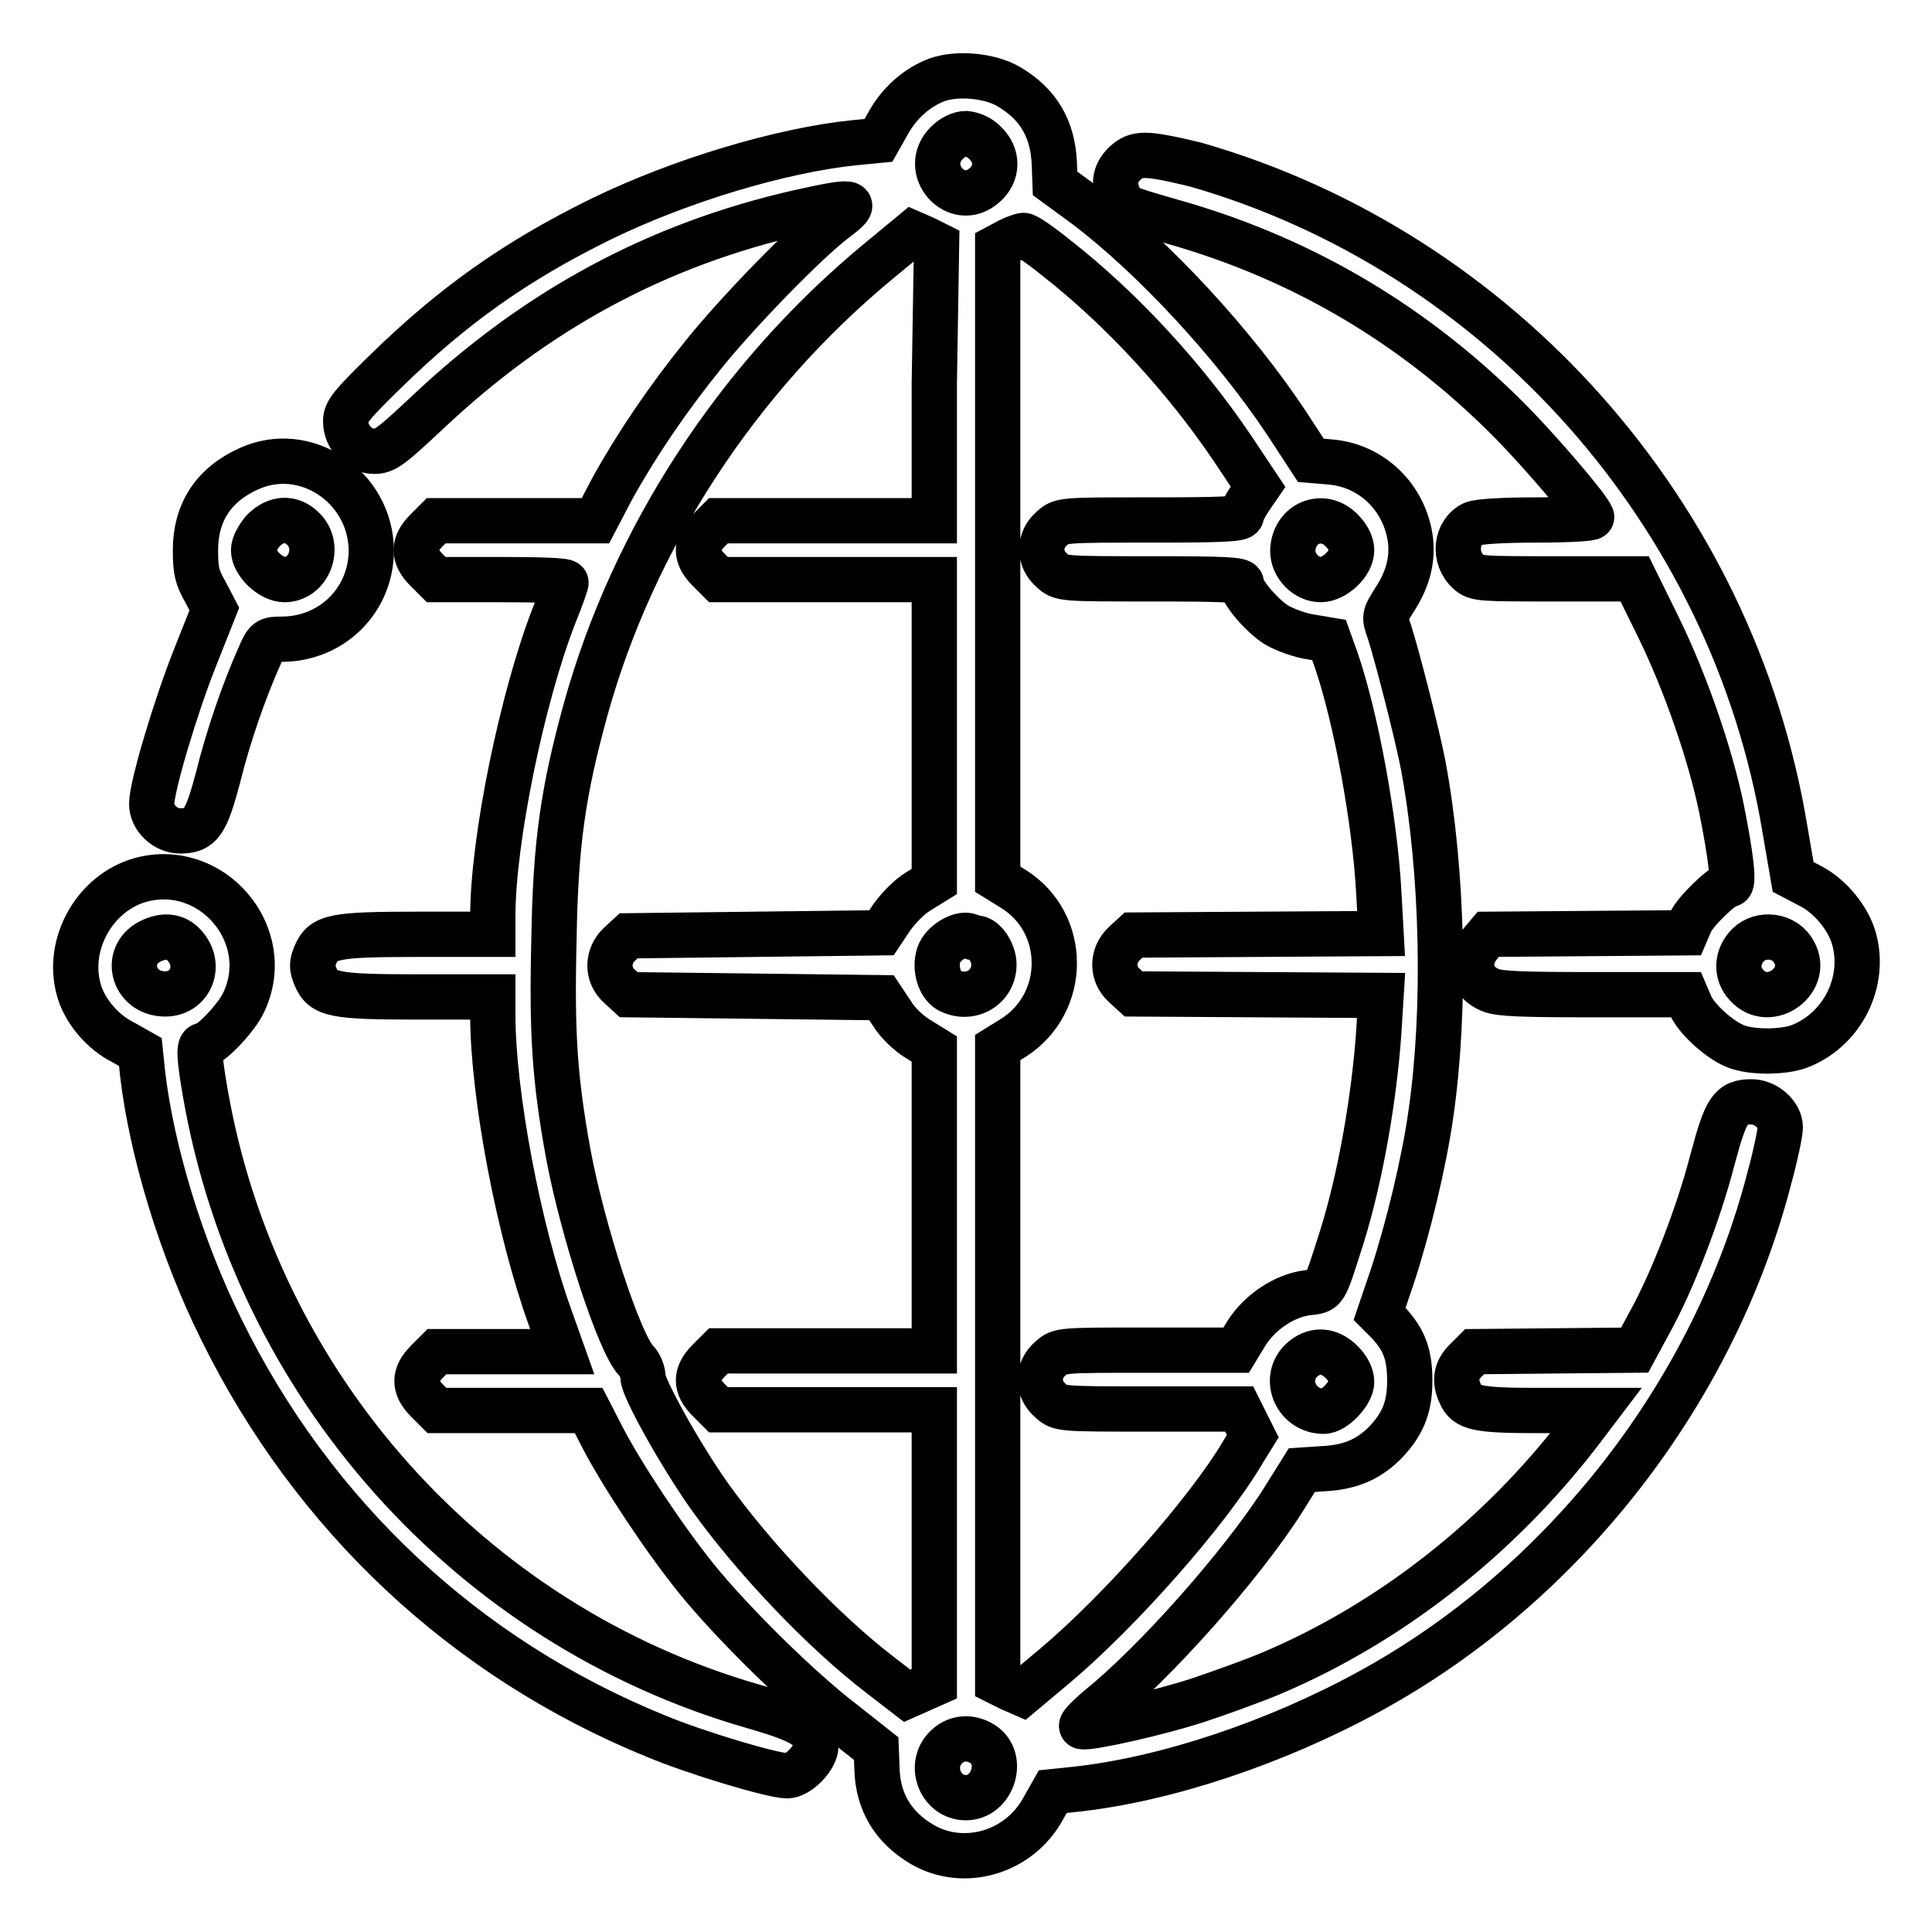
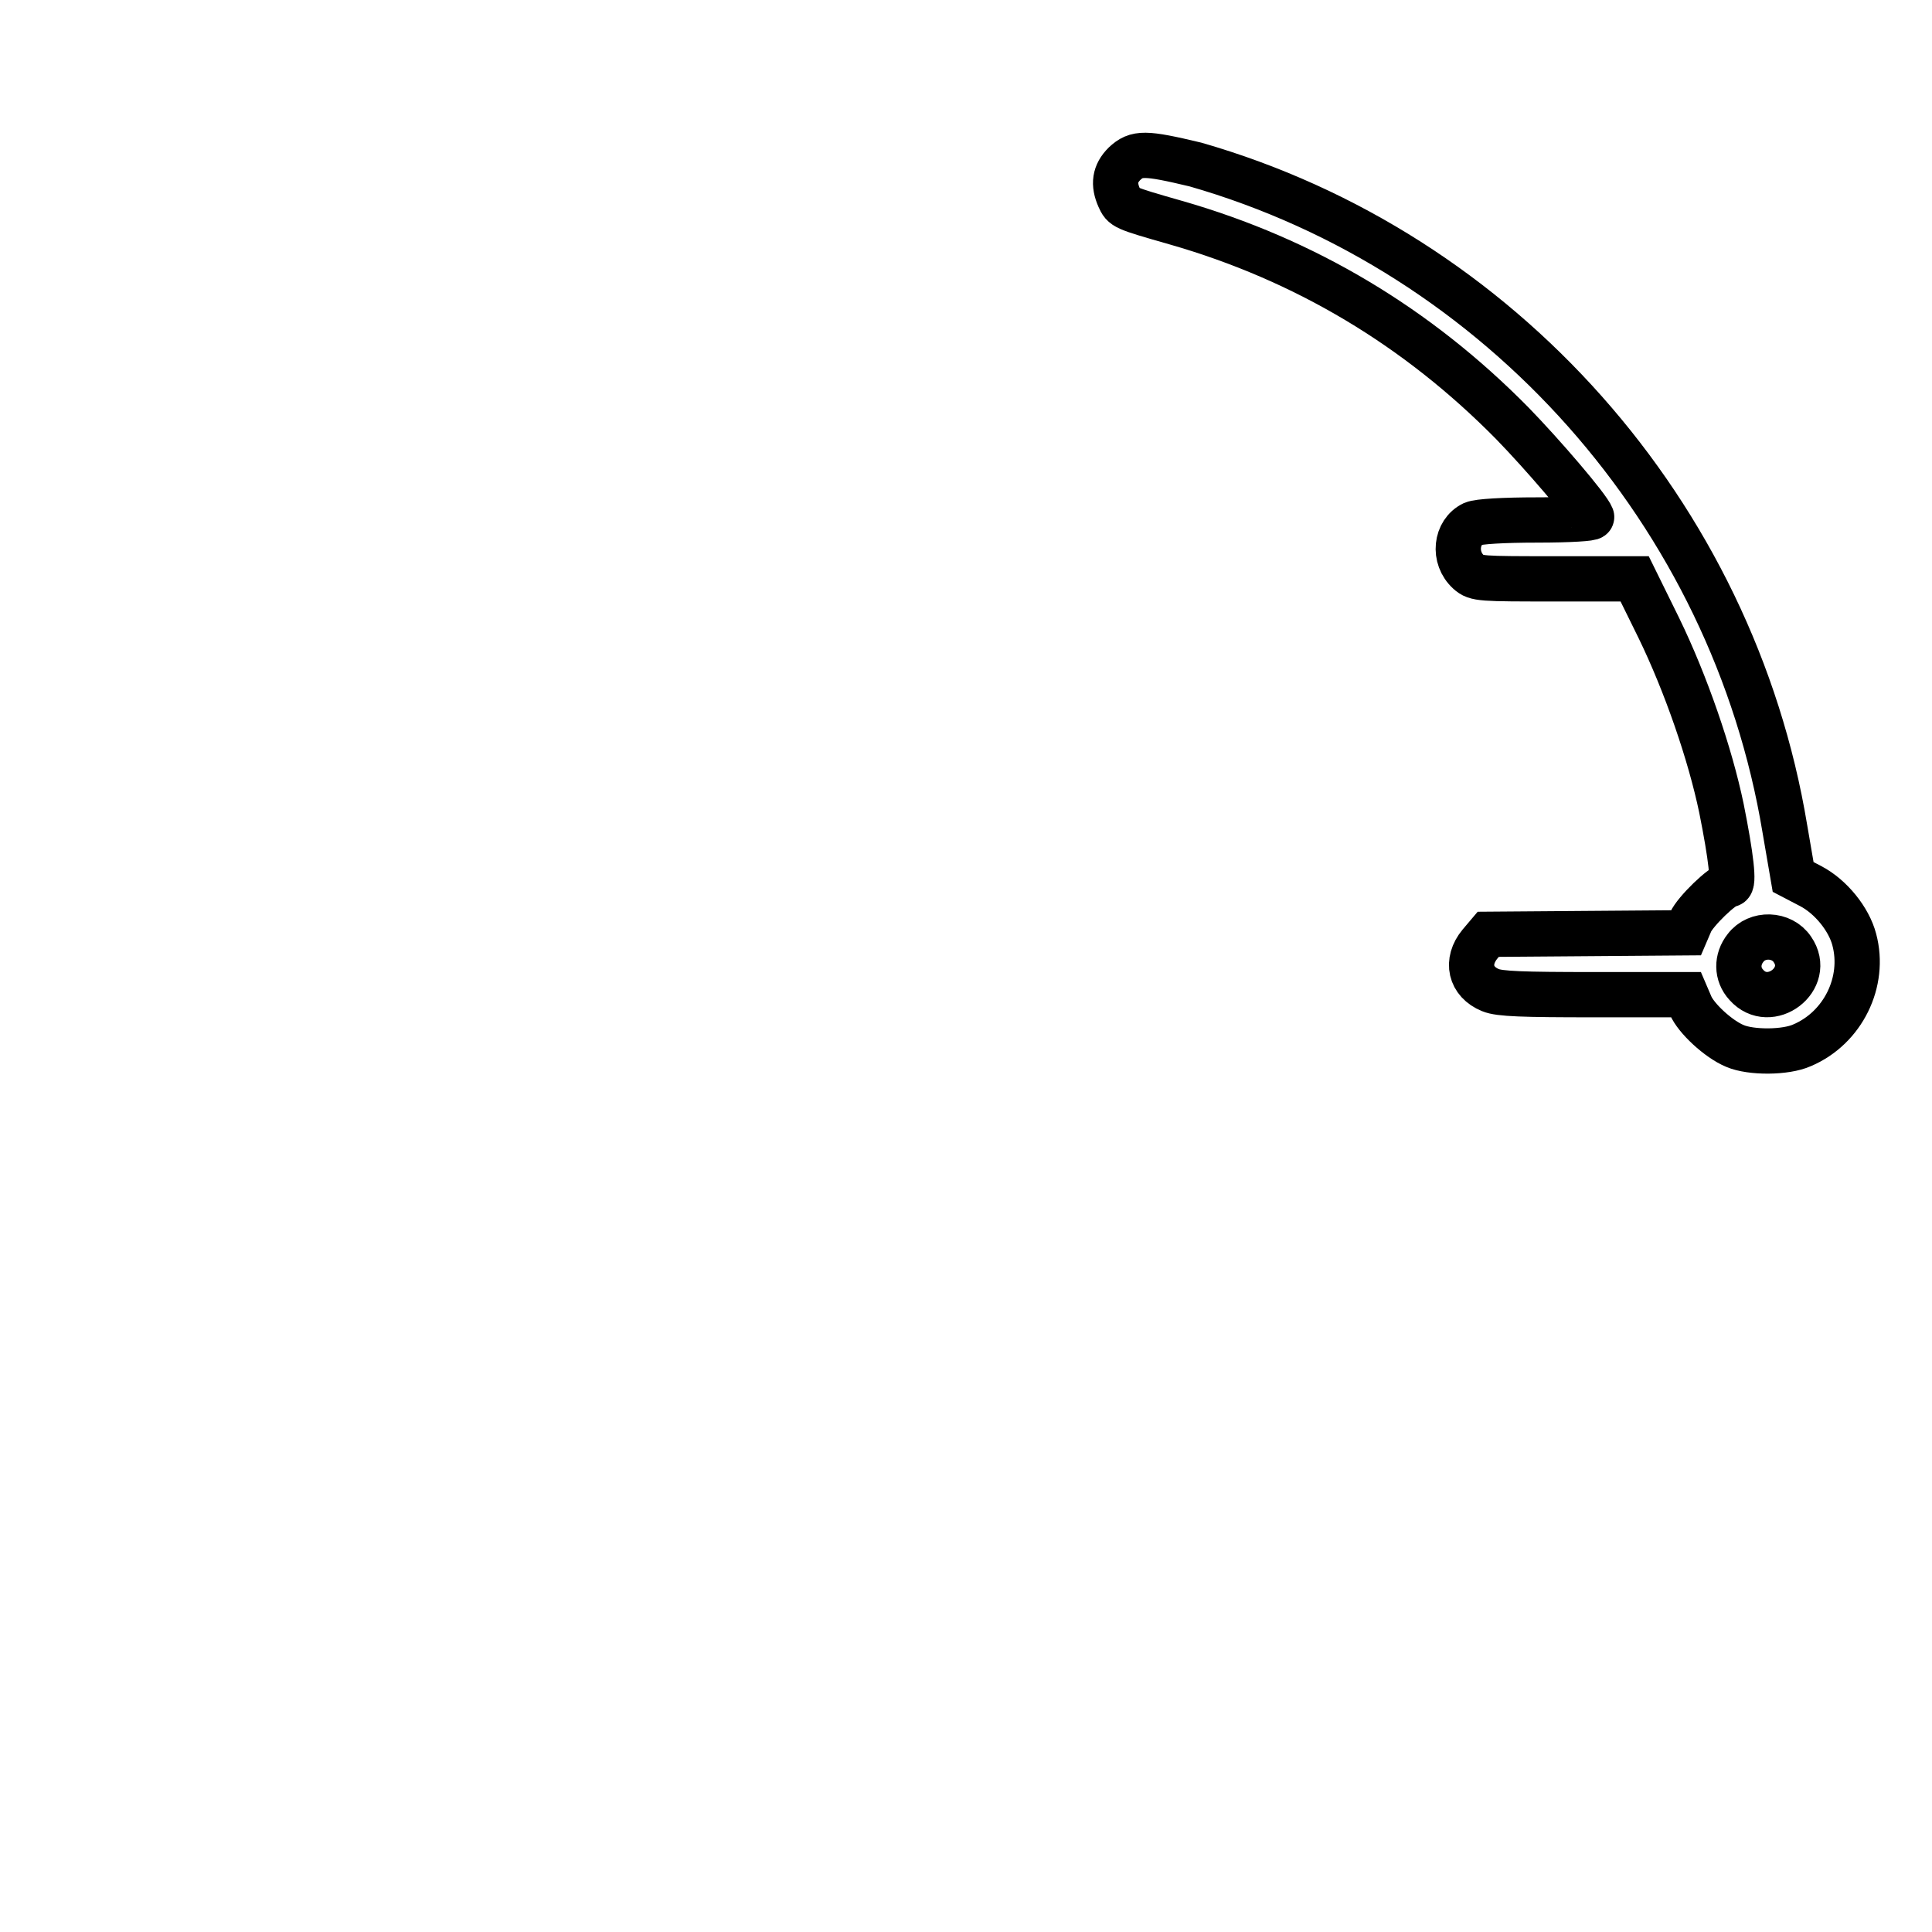
<svg xmlns="http://www.w3.org/2000/svg" version="1.1" x="0px" y="0px" viewBox="0 0 256 256" enable-background="new 0 0 256 256" xml:space="preserve">
  <g>
    <g>
      <g>
-         <path stroke-width="6" fill-opacity="0" stroke="#000000" d="M124.1,10.6c-2.6,1-4.9,3-6.4,5.7l-1.3,2.3l-3.1,0.3c-9.8,1-23.1,5-33.6,10.1c-11.4,5.6-19.7,11.5-28.7,20.3c-4.5,4.4-5.2,5.3-5.2,6.5c0,2.2,1.8,4,3.8,4c1.4,0,2.2-0.6,7-5.1C71,41.1,87,32.4,106,28.1c7.2-1.6,8-1.5,4.8,0.9c-3.9,2.9-13.2,12.5-17.6,18c-4.7,5.8-8.9,12-12.1,17.8L78.9,69H68.4H57.8l-1.3,1.3c-1.8,1.8-1.8,3.4,0,5.2l1.3,1.3h8.6c4.7,0,8.6,0.1,8.6,0.4c0,0.2-0.7,2.2-1.6,4.4c-4.2,10.8-8.1,29.7-8.1,39.8v2.4h-9.9c-11.2,0-12.6,0.3-13.6,2.7c-0.5,1.2-0.5,1.7,0,2.9c1,2.4,2.4,2.7,13.6,2.7h9.9v2.4c0,10.4,3.4,28.5,7.6,40.1l1.6,4.5h-8.3h-8.3l-1.3,1.3c-1.8,1.8-1.8,3.4,0,5.2l1.3,1.3h10.1H78l1.8,3.5c2.7,5.2,8.3,13.6,12.5,18.8c4.7,5.8,13.7,14.7,19.5,19.1l4.3,3.4l0.1,2.6c0.1,4.4,2.1,7.8,6,10.1c5.5,3.2,12.8,1.1,16-4.7l1.3-2.3l2.9-0.3c12.1-1.3,26.7-6.2,39.1-13c25.8-14.1,45.7-39.7,53-68.2c0.8-2.9,1.4-5.9,1.4-6.5c0-1.7-1.9-3.4-3.8-3.4c-2.8,0-3.4,1-5.2,7.7c-1.8,7-5.3,16.1-8.3,21.5l-2,3.7l-10.6,0.1l-10.6,0.1l-1.2,1.2c-1.3,1.3-1.5,2.7-0.7,4.4c0.8,1.9,2.3,2.2,10.4,2.2h7.6l-2.2,2.9c-10.7,13.9-25,25.2-40.8,31.9c-2.6,1.1-7.1,2.7-9.8,3.6c-5.2,1.7-14.2,3.7-15.3,3.5c-0.4-0.1,0.6-1.1,2.1-2.4c7.5-6,19.1-19.1,24.5-27.6l2.5-4l3-0.2c3.4-0.2,5.7-1.2,7.8-3.2c2.5-2.5,3.5-4.8,3.5-8.4c0-3.5-0.7-5.4-2.8-7.7l-1.2-1.2l1.7-5c2.1-6.4,4.2-15.1,5.1-21.5c2-13.8,1.6-32.1-1-46.1c-0.8-4.2-3.5-14.7-4.5-17.8c-0.7-2-0.7-2,0.6-4.1c1.8-2.7,2.5-5.3,2.2-8c-0.7-5.6-5.1-10-10.8-10.4l-2.4-0.2l-3.2-4.9c-6.9-10.4-17.5-21.9-26.6-28.8l-4.1-3l-0.1-2.7c-0.2-4.5-2.1-7.8-6-10.1C131.2,10,126.8,9.6,124.1,10.6z M130.5,18.9c1.8,1.7,1.7,4.1,0,5.6c-3.7,3.4-8.6-2.1-5-5.6c0.7-0.7,1.7-1.2,2.5-1.2C128.9,17.8,129.8,18.2,130.5,18.9z M123.8,50.8V69h-14.3H95.2l-1.3,1.3c-1.8,1.8-1.8,3.4,0,5.2l1.3,1.3h14.3h14.3v20v20l-2.1,1.3c-1.2,0.7-2.7,2.3-3.5,3.4l-1.4,2.1l-16.8,0.2l-16.7,0.2l-1.2,1.1c-1.7,1.6-1.7,4.1,0,5.6l1.2,1.1l16.7,0.2l16.8,0.2l1.4,2.1c0.7,1.2,2.3,2.7,3.5,3.4l2.1,1.3v20v20h-14.3H95.2l-1.3,1.3c-1.8,1.8-1.8,3.4,0,5.2l1.3,1.3h14.3h14.3v18.1v18.2l-1.8,0.8l-1.8,0.8l-3.5-2.7c-7.6-5.8-16.9-15.6-22.8-23.9c-3.8-5.4-8.7-14.2-8.7-15.6c0-0.7-0.4-1.7-0.9-2.2c-2.2-2.2-7.1-17.2-9-27.4c-1.8-9.9-2.2-15.9-1.9-28.3c0.2-12.8,1.2-19.7,4.2-30.6c6.3-22.7,20.1-43.9,38.7-59.3l4.6-3.8l1.6,0.7l1.6,0.8L123.8,50.8L123.8,50.8z M140,34.2c8.7,6.8,17.1,16,23.3,25.2l3.4,5.1l-1.1,1.6c-0.6,0.9-1.1,1.9-1.1,2.2c0,0.5-2.6,0.6-11.9,0.6c-11.9,0-12,0-13.2,1.1c-1.8,1.5-1.8,4.1,0,5.6c1.2,1.1,1.3,1.1,13.2,1.1c9.5,0,11.9,0.1,11.9,0.6c0,1.2,2.9,4.5,4.8,5.6c1.1,0.6,3,1.3,4.4,1.5l2.4,0.4l0.9,2.5c2.7,7.8,5.2,21.6,5.7,31l0.3,5.4l-16.4,0.1l-16.4,0.1l-1.2,1.1c-1.7,1.6-1.7,4.1,0,5.6l1.2,1.1l16.4,0.1l16.4,0.1l-0.3,4.8c-0.6,8.7-2.4,19.2-4.9,27.2c-2.4,7.5-2.1,7.1-4.6,7.4c-3,0.4-6.2,2.5-8,5.3l-1.4,2.3h-11.7c-11.6,0-11.7,0-12.9,1.1c-1.8,1.5-1.8,4.1,0,5.6c1.2,1.1,1.3,1.1,13.1,1.1h11.9l0.9,1.8l0.9,1.8l-1.3,2.1c-4.5,7.7-16.3,21.1-25,28.4l-4.3,3.6l-1.6-0.7l-1.6-0.8v-42v-42.1l2.1-1.3c7.2-4.6,7.2-15.2,0-19.7l-2.1-1.3V74.7v-42l1.5-0.8c0.8-0.4,1.7-0.7,1.9-0.7C135.9,31.1,137.9,32.5,140,34.2z M177.8,70.3c0.8,0.8,1.3,1.8,1.3,2.6c0,1.8-2.3,3.9-4.1,3.9c-1.9,0-3.7-1.8-3.7-3.8C171.4,69.3,175.3,67.7,177.8,70.3z M129.4,124.3c1,0,2.3,1.9,2.3,3.5c0,3.1-3.2,4.9-6,3.4c-1.2-0.7-1.9-2.9-1.3-4.7c0.5-1.5,2.8-2.9,4-2.5C128.7,124.2,129.2,124.3,129.4,124.3z M177.8,180.5c0.8,0.8,1.3,1.8,1.3,2.6c0,1.5-2.3,3.9-3.7,3.9c-3.6,0-5.5-4.2-3-6.7C174.1,178.7,176.1,178.8,177.8,180.5z M130.5,231.3c2.6,2.1,0.9,6.9-2.5,6.9c-3.5,0-5.1-4.5-2.5-6.8C126.9,230.1,128.9,230.1,130.5,231.3z" />
        <path stroke-width="6" fill-opacity="0" stroke="#000000" d="M149,21.7c-1.3,1.3-1.5,2.7-0.7,4.5c0.6,1.3,0.5,1.3,7.5,3.3c17.1,4.9,32,13.8,44.6,26.6c3.9,4,10.1,11.2,10.5,12.4c0.1,0.2-2.9,0.4-7.2,0.4c-4.5,0-7.8,0.2-8.5,0.5c-2.3,1.1-2.7,4.5-0.6,6.4c1,0.9,1.6,0.9,11.5,0.9h10.5l3.2,6.5c3.6,7.4,6.8,16.7,8.3,23.9c1.3,6.5,1.7,10.1,1.1,10.1c-0.9,0-4.6,3.6-5.2,5l-0.6,1.4l-13.1,0.1l-13.1,0.1l-1.1,1.3c-1.9,2.3-1.3,5,1.4,6.1c1.2,0.5,4.3,0.6,13.7,0.6h12.2l0.6,1.4c0.7,1.7,3.7,4.5,5.9,5.4c2.1,0.9,6.7,0.9,8.9-0.1c5.4-2.3,8.4-8.4,6.9-14c-0.7-2.7-3.1-5.7-5.8-7.1l-2.3-1.2l-1.1-6.4c-6.9-41.7-37.7-76.4-78.1-88C151.7,20.2,150.6,20.2,149,21.7z M237.5,125.8c2.7,3.9-3,8.2-6.1,4.7c-1.3-1.4-1.3-3.4-0.1-4.9C232.8,123.6,236.1,123.7,237.5,125.8z" />
-         <path stroke-width="6" fill-opacity="0" stroke="#000000" d="M33,62.1c-4.7,2.1-7.1,5.8-7.1,10.8c0,2.7,0.2,3.6,1.3,5.5l1.2,2.3l-2.5,6.3c-2.6,6.5-5.8,17.2-5.8,19.5c0,1.9,1.8,3.6,3.8,3.6c2.7,0,3.4-1.1,5-7.1c1.3-5.3,3.4-11.4,5.5-16.1c0.9-2.1,1.1-2.2,2.9-2.2c6.7,0,11.9-5.2,11.9-11.8C49.1,64.5,40.5,58.7,33,62.1z M40.2,70.1c2.4,2.4,0.7,6.7-2.5,6.7c-1.8,0-4.1-2.2-4.1-3.9c0-0.7,0.6-1.8,1.3-2.6C36.6,68.6,38.6,68.5,40.2,70.1z" />
-         <path stroke-width="6" fill-opacity="0" stroke="#000000" d="M18.6,116.6c-6,1.7-9.8,8.4-8.2,14.4c0.7,2.8,3.1,5.7,5.9,7.1l2.3,1.3l0.3,2.9c1.2,10.2,5.1,23.1,10.4,33.8c12.2,24.8,32.3,43.6,57.5,53.9c5.5,2.3,15.6,5.3,17.5,5.3c1.5,0,3.8-2.4,3.8-3.9c0-2.4-1.7-3.4-8.3-5.3c-37.6-10.8-65.9-42.6-72.6-81.3c-0.8-4.6-0.9-6.3-0.3-6.3c1,0,4.5-3.7,5.4-5.7C36.5,123.9,28.1,114,18.6,116.6z M24.7,125.6c2,2.6,0.4,6.1-2.8,6.1c-4.4,0-5.7-5.4-1.7-7.1C22,123.8,23.6,124.1,24.7,125.6z" />
      </g>
    </g>
  </g>
</svg>